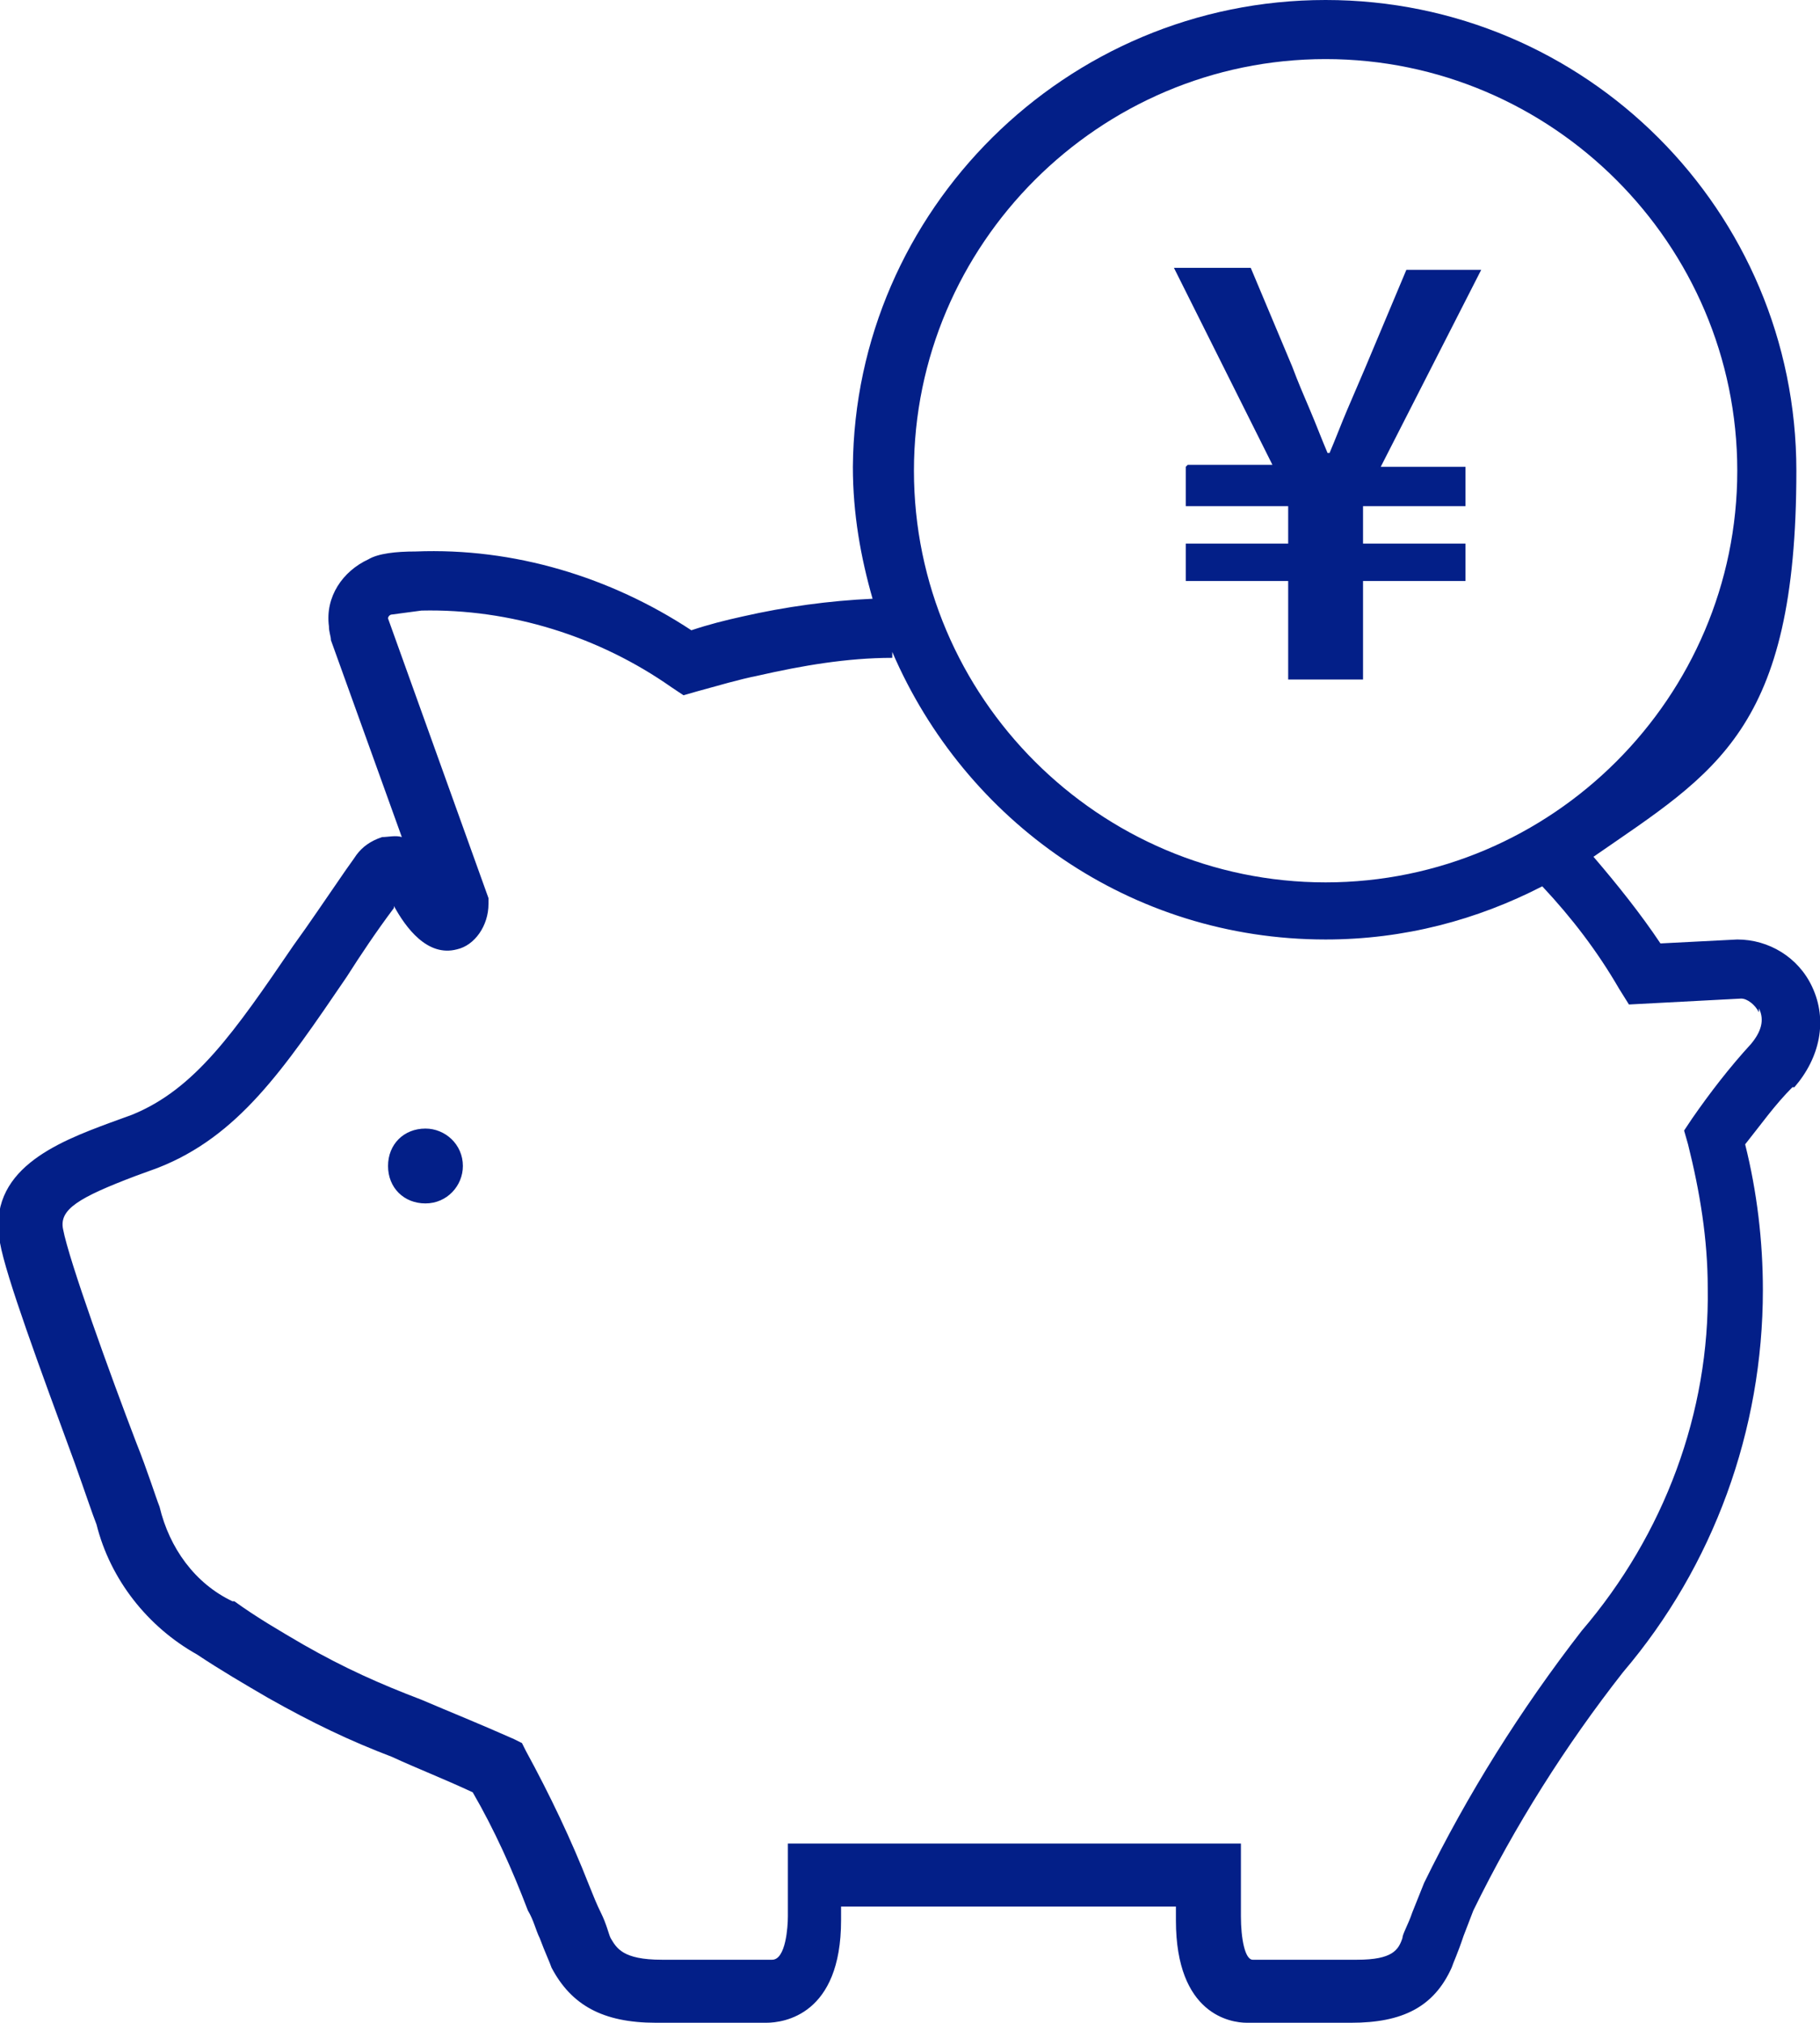
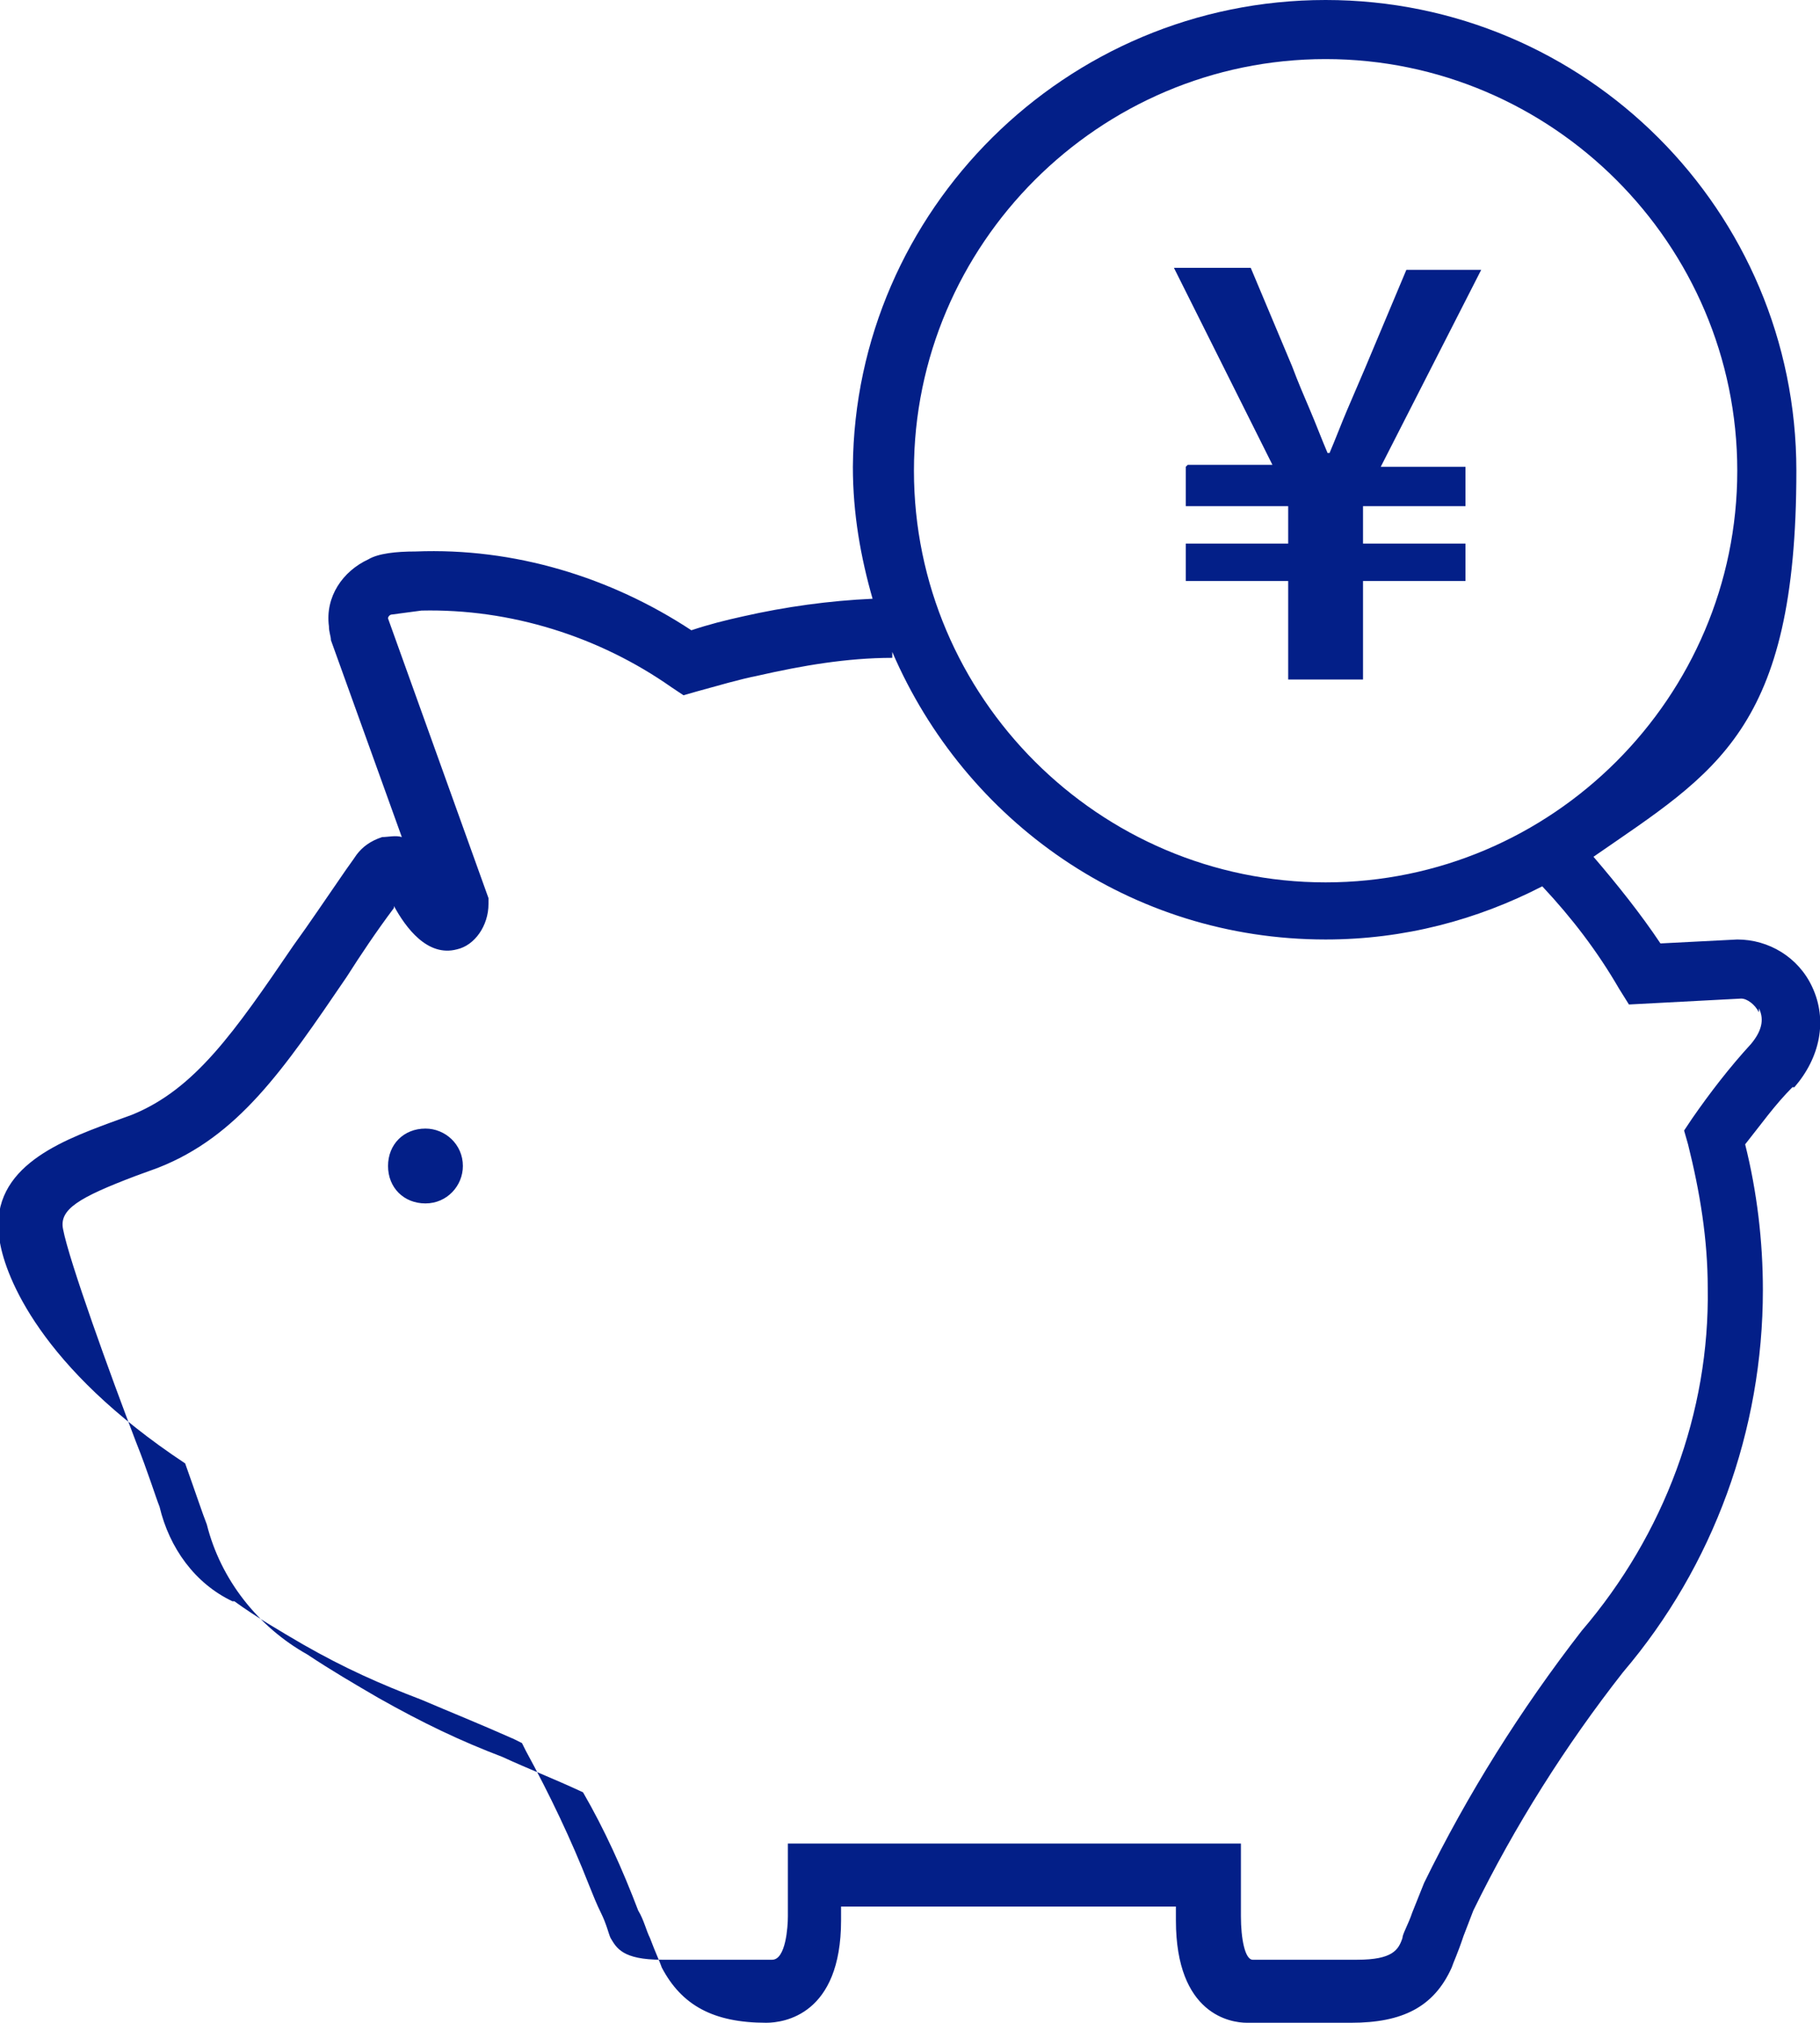
<svg xmlns="http://www.w3.org/2000/svg" viewBox="0 0 92.4 102.7">
-   <path d="M23.5 59.2c0 1-.8 1.9-1.9 1.9s-1.9-.8-1.9-1.9.8-1.9 1.9-1.9c1 0 1.9.8 1.9 1.9zm67.5-4c-.9.9-1.6 1.9-2.4 2.9.6 2.4.9 4.9.9 7.4 0 7.1-2.5 14-7.1 19.4-2.9 3.7-5.5 7.8-7.6 12.1l-.5 1.3c-.3.9-.5 1.3-.6 1.6-.9 2-2.5 2.8-5.1 2.8h-5.3c-.8 0-3.6-.4-3.6-5.2v-.7h-17v.7c0 4.8-2.9 5.2-3.8 5.2h-5.6c-2.7 0-4.3-.9-5.3-2.8-.1-.3-.3-.7-.6-1.5-.2-.4-.3-.9-.6-1.4-.8-2.1-1.7-4.1-2.8-6-1.5-.7-2.8-1.2-4.1-1.8-2.1-.8-4-1.7-6.3-3-1.2-.7-2.4-1.4-3.6-2.2-2.5-1.4-4.4-3.8-5.1-6.6-.2-.5-.6-1.7-1.1-3.1C2 69.4.3 64.8 0 63.1-.7 59.4 2.9 58 5.6 57l1.1-.4c3.2-1.3 5.2-4.2 8.2-8.6.8-1.1 1.6-2.3 2.5-3.6.2-.3.5-.7.7-1 .3-.4.7-.7 1.3-.9.3 0 .7-.1 1 0l-3.6-10c0-.2-.1-.4-.1-.7-.2-1.5.7-2.8 2-3.4.5-.3 1.4-.4 2.4-.4 5-.2 9.9 1.3 14 4 .9-.3 1.7-.5 2.6-.7 2.2-.5 4.4-.8 6.6-.9-.6-2.1-1-4.3-1-6.7.1-13 10.8-23.7 24-23.7s23.9 10.7 23.9 23.9-4.1 15.3-10.3 19.6c1.2 1.4 2.4 2.9 3.4 4.4l3.9-.2c1.6 0 3.1.9 3.8 2.4.8 1.7.4 3.6-.9 5.1zM46.4 23.9c0 11.5 9.4 20.9 20.9 20.9s20.9-9.4 20.9-20.9S78.8 3 67.3 3s-20.9 9.4-20.9 20.9zm42.9 27.5c-.2-.4-.6-.7-.9-.7l-5.7.3-.5-.8c-1.1-1.9-2.4-3.6-3.9-5.2-3.3 1.7-7 2.7-11 2.7-9.9 0-18.3-6-22-14.6v.3c-2.3 0-4.6.4-6.8.9-1 .2-2 .5-3.1.8l-.7.2-.6-.4c-3.7-2.6-8.2-4-12.7-3.9l-1.5.2c-.1 0-.2.1-.2.2l5.1 14.2v.3c0 1.1-.7 2.1-1.6 2.3-1.5.4-2.6-1.1-3.2-2.2v.1c-.9 1.2-1.7 2.4-2.4 3.5-3.2 4.7-5.5 8.1-9.6 9.7l-1.1.4C4 60.8 3 61.4 3.2 62.4c.3 1.6 2.4 7.4 3.7 10.8.6 1.5 1 2.8 1.2 3.3.5 2.1 1.8 3.9 3.7 4.8h.1c1.1.8 2.3 1.5 3.5 2.2 2.1 1.2 3.9 2 6 2.8 1.4.6 2.9 1.2 4.7 2l.4.2.2.4c1.2 2.2 2.3 4.5 3.2 6.8.2.5.4 1 .6 1.4.3.6.4 1.1.5 1.3.3.5.6 1.1 2.6 1.1h5.6c.7 0 .8-1.7.8-2.2v-3.7h23v3.7c0 1.1.2 2.2.6 2.2h5.3c1.8 0 2.1-.5 2.3-1.1 0-.2.3-.7.5-1.3l.6-1.5c2.2-4.5 4.9-8.8 8-12.8 4.2-4.9 6.5-11.1 6.4-17.4 0-2.5-.4-4.9-1-7.3l-.2-.7.4-.6c.9-1.3 1.9-2.6 3-3.8.5-.6.7-1.2.4-1.8zM60.2 23.7v2h5.2v1.9h-5.2v1.9h5.2v5h3.8v-5h5.2v-1.9h-5.2v-1.9h5.2v-2h-4.3l5.1-10h-3.8l-2.1 5-.9 2.1c-.3.7-.6 1.5-.9 2.2h-.1c-.3-.7-.6-1.5-.9-2.2s-.6-1.4-.9-2.2l-2.1-5h-3.9l5 10h-4.3z" fill="#031f88" />
+   <path d="M23.5 59.2c0 1-.8 1.9-1.9 1.9s-1.9-.8-1.9-1.9.8-1.9 1.9-1.9c1 0 1.9.8 1.9 1.9zm67.5-4c-.9.9-1.6 1.9-2.4 2.9.6 2.4.9 4.9.9 7.4 0 7.1-2.5 14-7.1 19.4-2.9 3.7-5.5 7.8-7.6 12.1l-.5 1.3c-.3.9-.5 1.3-.6 1.6-.9 2-2.5 2.8-5.1 2.8h-5.3c-.8 0-3.6-.4-3.6-5.2v-.7h-17v.7c0 4.8-2.9 5.2-3.8 5.2c-2.7 0-4.3-.9-5.3-2.8-.1-.3-.3-.7-.6-1.5-.2-.4-.3-.9-.6-1.4-.8-2.1-1.7-4.1-2.8-6-1.5-.7-2.8-1.2-4.1-1.8-2.1-.8-4-1.7-6.3-3-1.2-.7-2.4-1.4-3.6-2.2-2.5-1.4-4.4-3.8-5.1-6.6-.2-.5-.6-1.7-1.1-3.1C2 69.4.3 64.8 0 63.1-.7 59.4 2.9 58 5.6 57l1.1-.4c3.2-1.3 5.2-4.2 8.2-8.6.8-1.1 1.6-2.3 2.5-3.6.2-.3.5-.7.7-1 .3-.4.7-.7 1.3-.9.3 0 .7-.1 1 0l-3.6-10c0-.2-.1-.4-.1-.7-.2-1.5.7-2.8 2-3.4.5-.3 1.4-.4 2.4-.4 5-.2 9.9 1.3 14 4 .9-.3 1.7-.5 2.6-.7 2.2-.5 4.4-.8 6.6-.9-.6-2.1-1-4.3-1-6.7.1-13 10.8-23.7 24-23.7s23.9 10.7 23.9 23.9-4.1 15.3-10.3 19.6c1.2 1.4 2.4 2.9 3.4 4.4l3.9-.2c1.6 0 3.1.9 3.8 2.4.8 1.7.4 3.6-.9 5.1zM46.4 23.9c0 11.5 9.4 20.9 20.9 20.9s20.9-9.4 20.9-20.9S78.8 3 67.3 3s-20.9 9.4-20.9 20.9zm42.9 27.5c-.2-.4-.6-.7-.9-.7l-5.7.3-.5-.8c-1.1-1.9-2.4-3.6-3.9-5.2-3.3 1.7-7 2.7-11 2.7-9.9 0-18.3-6-22-14.6v.3c-2.3 0-4.6.4-6.8.9-1 .2-2 .5-3.1.8l-.7.2-.6-.4c-3.7-2.6-8.2-4-12.7-3.9l-1.5.2c-.1 0-.2.1-.2.2l5.1 14.2v.3c0 1.1-.7 2.1-1.6 2.3-1.5.4-2.6-1.1-3.2-2.2v.1c-.9 1.2-1.7 2.4-2.4 3.5-3.2 4.7-5.5 8.1-9.6 9.7l-1.1.4C4 60.8 3 61.4 3.2 62.4c.3 1.6 2.4 7.4 3.7 10.8.6 1.5 1 2.8 1.2 3.3.5 2.1 1.8 3.9 3.7 4.8h.1c1.1.8 2.3 1.5 3.5 2.2 2.1 1.2 3.9 2 6 2.8 1.4.6 2.9 1.2 4.7 2l.4.2.2.4c1.2 2.2 2.3 4.5 3.2 6.8.2.5.4 1 .6 1.4.3.6.4 1.1.5 1.3.3.5.6 1.1 2.6 1.1h5.6c.7 0 .8-1.7.8-2.2v-3.7h23v3.7c0 1.1.2 2.2.6 2.2h5.3c1.8 0 2.1-.5 2.3-1.1 0-.2.3-.7.5-1.3l.6-1.5c2.2-4.5 4.9-8.8 8-12.8 4.2-4.9 6.5-11.1 6.4-17.4 0-2.5-.4-4.9-1-7.3l-.2-.7.4-.6c.9-1.3 1.9-2.6 3-3.8.5-.6.7-1.2.4-1.8zM60.2 23.7v2h5.2v1.9h-5.2v1.9h5.2v5h3.8v-5h5.2v-1.9h-5.2v-1.9h5.2v-2h-4.3l5.1-10h-3.8l-2.1 5-.9 2.1c-.3.7-.6 1.5-.9 2.2h-.1c-.3-.7-.6-1.5-.9-2.2s-.6-1.4-.9-2.2l-2.1-5h-3.9l5 10h-4.3z" fill="#031f88" />
</svg>